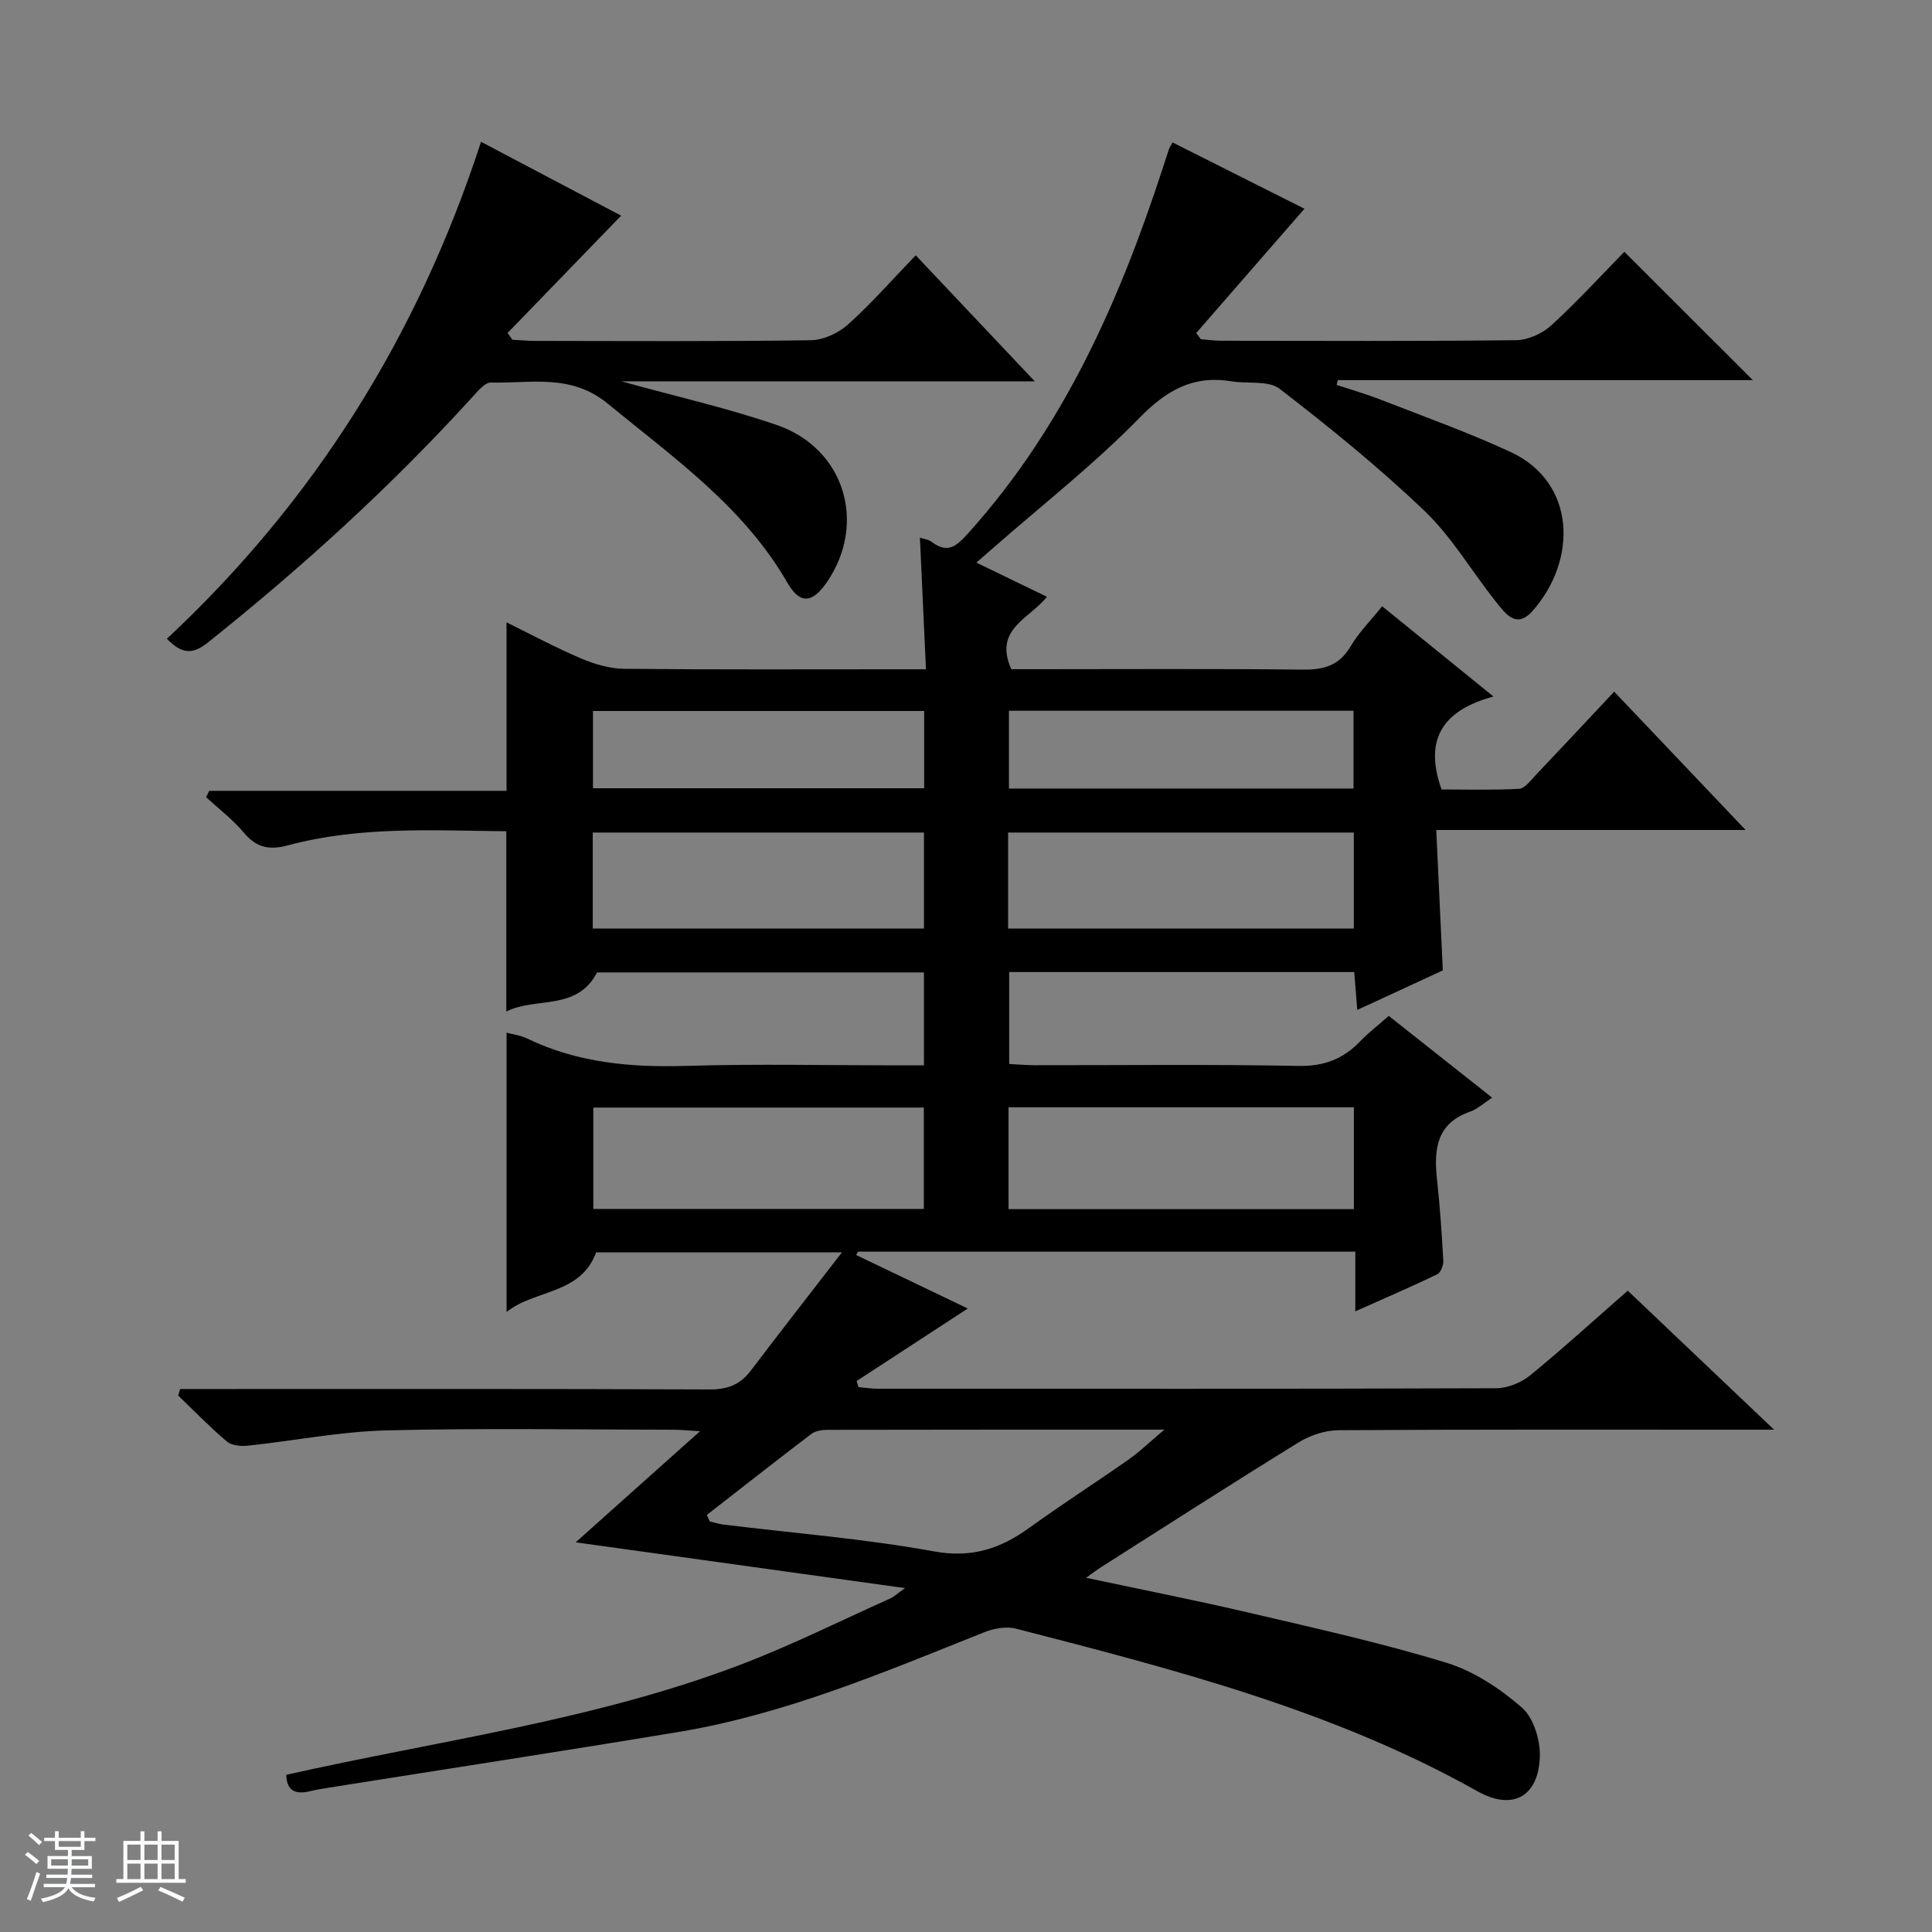
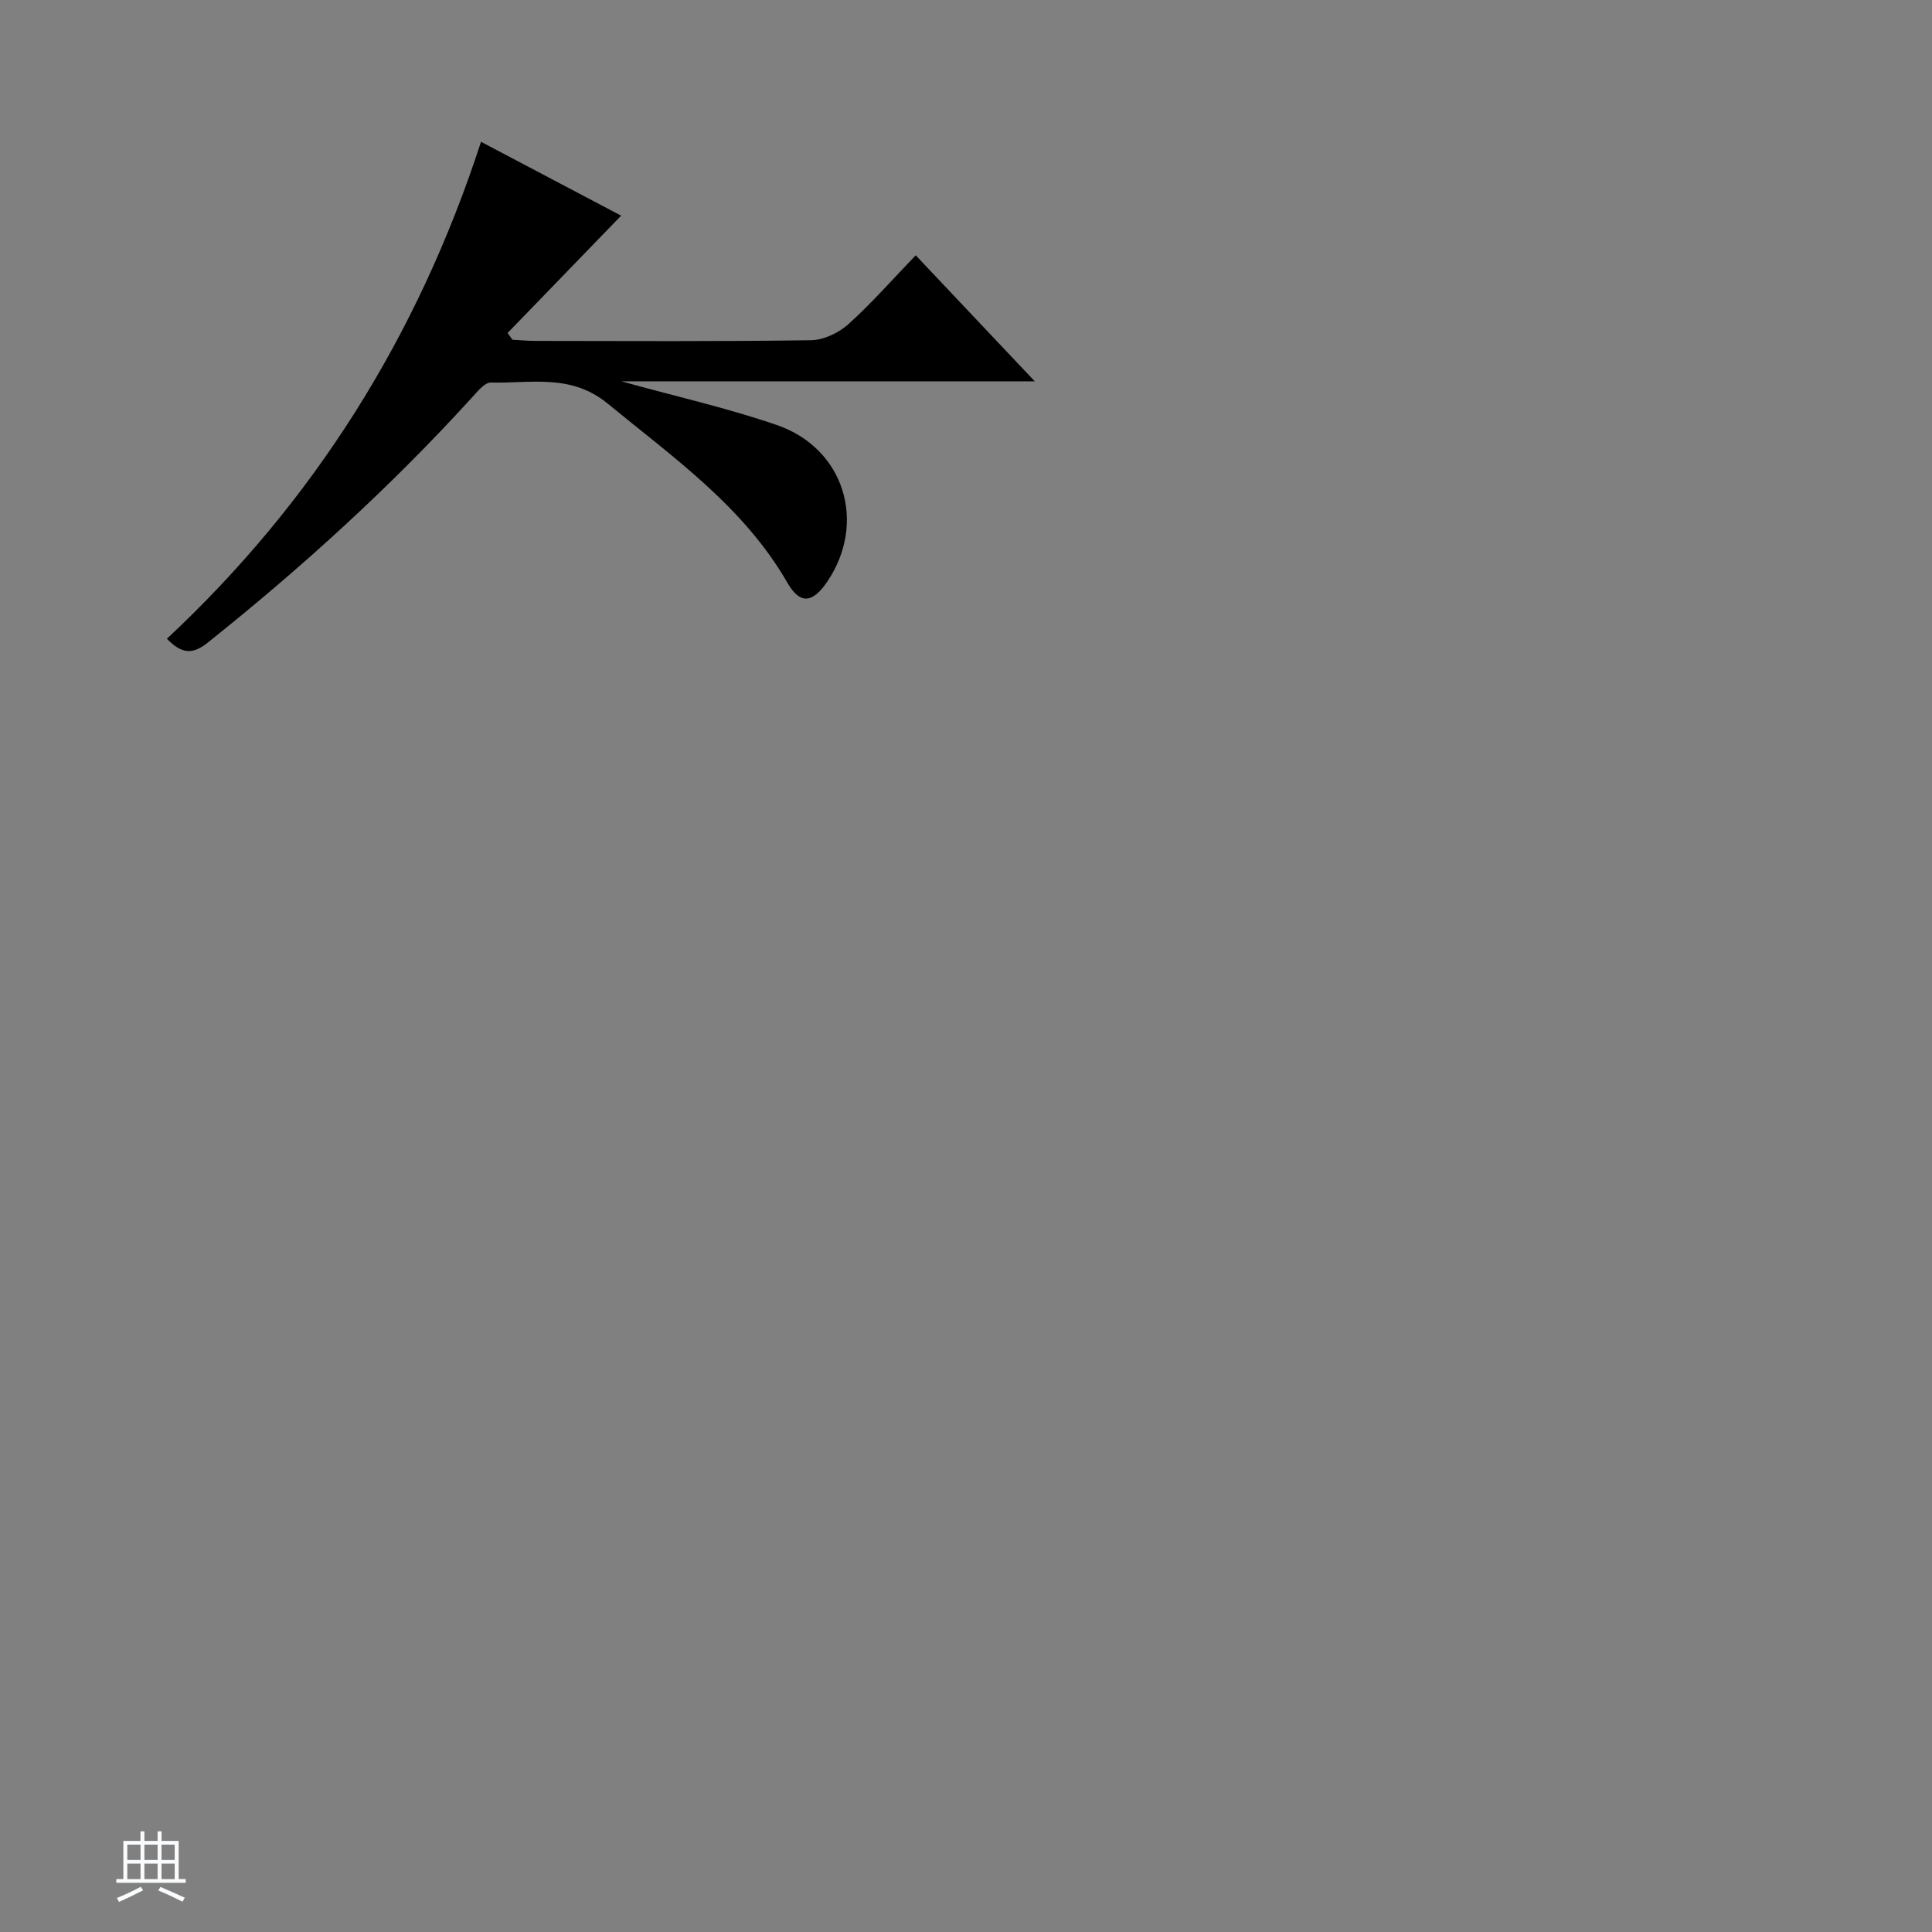
<svg xmlns="http://www.w3.org/2000/svg" enable-background="new 0 0 400 400" viewBox="0 0 400 400">
  <rect x="0" y="0" width="400" height="400" fill="#808080" stroke="none" />
-   <path d="m5.17 384 .56-.58c.85.61 1.65 1.24 2.4 1.87l-.59.64c-.84-.73-1.63-1.38-2.37-1.93m1.22 9.53-.82-.34c.71-1.76 1.37-3.64 1.98-5.63.24.13.5.25.76.36-.6 1.67-1.24 3.54-1.92 5.61m-.5-13.5.57-.54c.56.44 1.31 1.06 2.26 1.87l-.64.64c-.68-.66-1.41-1.32-2.19-1.97m3.25.46h2.24v-1.36h.77v1.36h4.57v-1.36h.76v1.36h2.28v.69h-2.28v1.84h-2.64v1.26h4.18v2.64h-4.21c0 .45-.02.86-.05 1.21h4.32v.69h-4.38c-.04.34-.1.75-.19 1.22h5.15v.69h-4.82c.87 1.19 2.51 1.92 4.93 2.19-.17.31-.3.57-.37.76-2.77-.49-4.52-1.41-5.26-2.76-.56 1.26-2.3 2.23-5.24 2.9-.12-.24-.26-.48-.43-.72 2.73-.55 4.38-1.34 4.96-2.38h-4.38v-.69h4.65c.1-.38.17-.79.21-1.22h-4.32v-.69h4.4c.03-.34.05-.75.05-1.21h-4.2v-2.64h4.23v-1.26h-2.69v-1.84h-2.24zm1.46 4.46v1.29h3.45c.01-.4.02-.57.01-.53v-.32-.45h-3.46zm1.55-2.59h4.57v-1.19h-4.57zm6.11 2.59h-3.42v.77c-.01.19-.01.37-.02.53h3.44z" fill="#fafbfc" />
  <path d="m32.63 379.16h.82v1.98h3.54v7.89h1.46v.78h-14.37v-.78h1.46v-7.89h3.54v-1.98h.82v1.98h2.73zm-3.49 11.48.5.73c-1.61.82-3.28 1.63-5 2.41-.13-.27-.28-.55-.44-.82 1.75-.72 3.4-1.49 4.94-2.32m-2.78-5.55h2.73v-3.18h-2.73zm0 3.95h2.73v-3.2h-2.73zm3.54-3.95h2.73v-3.18h-2.73zm0 3.95h2.73v-3.2h-2.73zm7.89 4.68c-1.84-.92-3.51-1.7-5.02-2.32l.45-.73c1.89.8 3.57 1.55 5.04 2.23zm-1.62-11.81h-2.73v3.18h2.73zm-2.73 7.13h2.73v-3.2h-2.73v3.19z" fill="#fafbfc" />
  <g fill="#000001">
-     <path d="m337.01 267.22c9.91 9.41 19.53 18.56 30.29 28.78-2.84 0-4.49 0-6.14 0-28 0-56-.07-84 .11-2.77.02-5.86 1.03-8.24 2.49-13.73 8.46-27.29 17.18-40.9 25.83-.81.51-1.57 1.11-3.16 2.23 11.92 2.54 23.04 4.73 34.07 7.31 13.57 3.18 27.21 6.21 40.52 10.28 5.66 1.73 11.09 5.33 15.61 9.25 2.44 2.12 3.86 6.75 3.75 10.18-.27 8.34-5.68 11.25-12.9 7.19-29.9-16.79-62.72-25.2-95.53-33.67-2.02-.52-4.6-.06-6.6.74-20.67 8.24-41.19 16.98-63.32 20.65-24.07 3.99-48.18 7.68-72.27 11.51-1.31.21-2.63.41-3.92.73-2.94.72-4.91.1-5-3.37 31.49-7.11 63.77-11.24 94.17-22.85 10.54-4.02 20.68-9.1 30.99-13.72.56-.25 1.03-.72 2.94-2.09-23.58-3.28-45.76-6.36-68.18-9.48 8.2-7.33 16.53-14.77 25.74-23-2.65-.15-4.05-.31-5.46-.31-19.83-.02-39.67-.36-59.49.14-9.57.24-19.1 2.15-28.66 3.16-1.42.15-3.34-.01-4.33-.85-3.53-2.98-6.76-6.32-10.1-9.52.14-.45.27-.91.41-1.36h5.6c34.67 0 69.33-.06 104 .09 3.71.02 6.33-.98 8.54-3.89 5.98-7.89 12.08-15.69 18.88-24.5-18.05 0-34.45 0-50.9 0-3.19 8.8-12.76 7.67-18.54 12.36 0-19.53 0-38.57 0-57.83 1.19.32 2.84.52 4.25 1.2 10.48 5.06 21.53 6.02 33.01 5.67 14.49-.44 29-.11 43.5-.11h5.65c0-6.71 0-12.79 0-19.24-22.68 0-45.25 0-67.67 0-4.2 8.09-12.75 5-18.79 8.1 0-12.78 0-24.83 0-37.33-14.97-.13-30.26-1.11-45.22 2.92-3.79 1.02-6.48.52-9.08-2.58-2.29-2.74-5.22-4.96-7.87-7.4.22-.44.44-.87.67-1.31h61.54c0-11.87 0-23.07 0-34.88 4.96 2.44 10.09 5.2 15.42 7.47 2.81 1.2 5.97 2.12 8.99 2.15 18.83.19 37.66.1 56.5.1h5.93c-.43-9.24-.83-18.09-1.25-27.25.76.26 1.75.35 2.42.86 3.43 2.61 5.26.78 7.68-1.9 19.69-21.89 31.24-48.04 40.22-75.6.41-1.26.81-2.53 1.24-3.79.1-.3.3-.57.75-1.4 9.13 4.59 18.28 9.19 27.3 13.73-7.51 8.63-14.96 17.17-22.4 25.72.31.43.62.86.94 1.29 1.43.11 2.86.32 4.29.32 20.33.02 40.67.12 61-.12 2.47-.03 5.43-1.38 7.29-3.08 5.38-4.91 10.31-10.32 15.11-15.22 9.14 9.14 17.81 17.79 26.6 26.57-28.51 0-57.22 0-85.93 0-.07.33-.15.66-.22.99 3.09 1.03 6.24 1.93 9.27 3.12 8.96 3.51 18.06 6.74 26.77 10.79 13.53 6.3 13.84 22.35 4.5 32.9-3.38 3.81-5.66.48-7.56-1.9-4.98-6.22-9.06-13.33-14.75-18.77-9.45-9.05-19.67-17.33-30.04-25.33-2.34-1.8-6.63-.99-9.99-1.55-7.91-1.3-13.41 1.81-19.04 7.57-9.39 9.61-20.06 17.97-30.19 26.85-1.1.96-2.2 1.91-3.57 3.11 4.99 2.42 9.57 4.64 14.59 7.07-3.5 4.56-11.1 6.6-7.37 15h4.8c18.5 0 37-.12 55.5.09 4.38.05 7.6-.81 9.95-4.81 1.66-2.83 4.07-5.22 6.54-8.31 7.43 6.03 14.73 11.94 23.05 18.69-10.15 2.73-14.57 8.54-10.75 19.24 4.88 0 10.47.16 16.04-.13 1.17-.06 2.35-1.68 3.36-2.74 5.36-5.64 10.66-11.33 16.34-17.38 9.06 9.54 17.81 18.74 27.21 28.64-21.7 0-42.45 0-64.05 0 .46 9.8.89 19.18 1.36 29.07-5.52 2.55-11.34 5.25-17.71 8.19-.23-2.83-.42-5.2-.63-7.85-23.8 0-47.39 0-71.44 0v19.04c1.77.09 3.54.24 5.3.25 18.17.02 36.34-.21 54.5.15 5.31.11 9.29-1.38 12.83-5.06 1.72-1.79 3.7-3.31 5.96-5.3 7.12 5.63 14.1 11.15 21.4 16.93-1.81 1.18-3.06 2.38-4.55 2.89-6.97 2.43-7.54 7.79-6.87 13.98.61 5.61 1 11.25 1.31 16.89.05.94-.53 2.46-1.26 2.81-5.33 2.57-10.77 4.91-16.96 7.67 0-4.66 0-8.42 0-12.36-34.69 0-68.83 0-102.96 0-.13.23-.25.47-.38.7 7.61 3.65 15.23 7.3 23.11 11.07-7.94 5.18-15.48 10.1-23.01 15.01.12.42.25.85.37 1.27 1.35.11 2.69.33 4.04.33 42.67.02 85.33.06 128-.1 2.38-.01 5.19-1.16 7.06-2.69 6.72-5.49 13.21-11.42 20.18-17.51zm-190.67 46.43c.2.45.4.9.6 1.34.95.23 1.9.54 2.87.66 14.51 1.78 29.14 2.92 43.5 5.54 7.87 1.44 13.79-.53 19.81-4.88 6.74-4.87 13.75-9.36 20.56-14.14 2.31-1.62 4.36-3.62 7.39-6.18-24.22 0-47.05-.01-69.87.04-1.1 0-2.42.24-3.25.87-7.26 5.53-14.42 11.16-21.61 16.75zm133.97-63.31c0-7.36 0-14.11 0-21.09-23.97 0-47.66 0-71.5 0v21.09zm-89.04-.04c0-7.41 0-14.17 0-20.99-23.01 0-45.7 0-68.43 0v20.99zm89.03-77.93c-24.14 0-47.82 0-71.58 0v19.88h71.58c0-6.76 0-13.17 0-19.88zm-89 0c-23.14 0-45.82 0-68.58 0v19.88h68.58c0-6.76 0-13.17 0-19.88zm17.59-25.22v16.11h71.34c0-5.54 0-10.75 0-16.11-23.78 0-47.21 0-71.34 0zm-17.55.05c-23.17 0-45.74 0-68.57 0v16h68.57c0-5.46 0-10.54 0-16z" />
    <path d="m34.55 132.25c30.43-28.43 51.92-62.56 65.04-102.89 10.11 5.33 19.83 10.45 29.01 15.29-7.99 8.26-15.75 16.27-23.51 24.29.33.47.67.93 1 1.4 1.61.08 3.21.24 4.82.24 19 .02 38 .14 56.99-.14 2.62-.04 5.71-1.5 7.7-3.28 4.81-4.32 9.1-9.23 13.99-14.3 8.24 8.72 16.03 16.96 24.65 26.09-29 0-56.69 0-85.59 0 11.56 3.2 22.07 5.56 32.19 9.05 14.01 4.83 18.68 20.28 10.41 32.46-3.01 4.43-5.61 4.73-8.21.22-9.08-15.78-23.58-25.9-37.21-37.11-7.64-6.28-15.96-4.16-24.2-4.37-1.23-.03-2.68 1.74-3.75 2.92-16.85 18.53-35.29 35.31-54.86 50.92-3.23 2.59-5.42 2.31-8.47-.79z" />
  </g>
</svg>